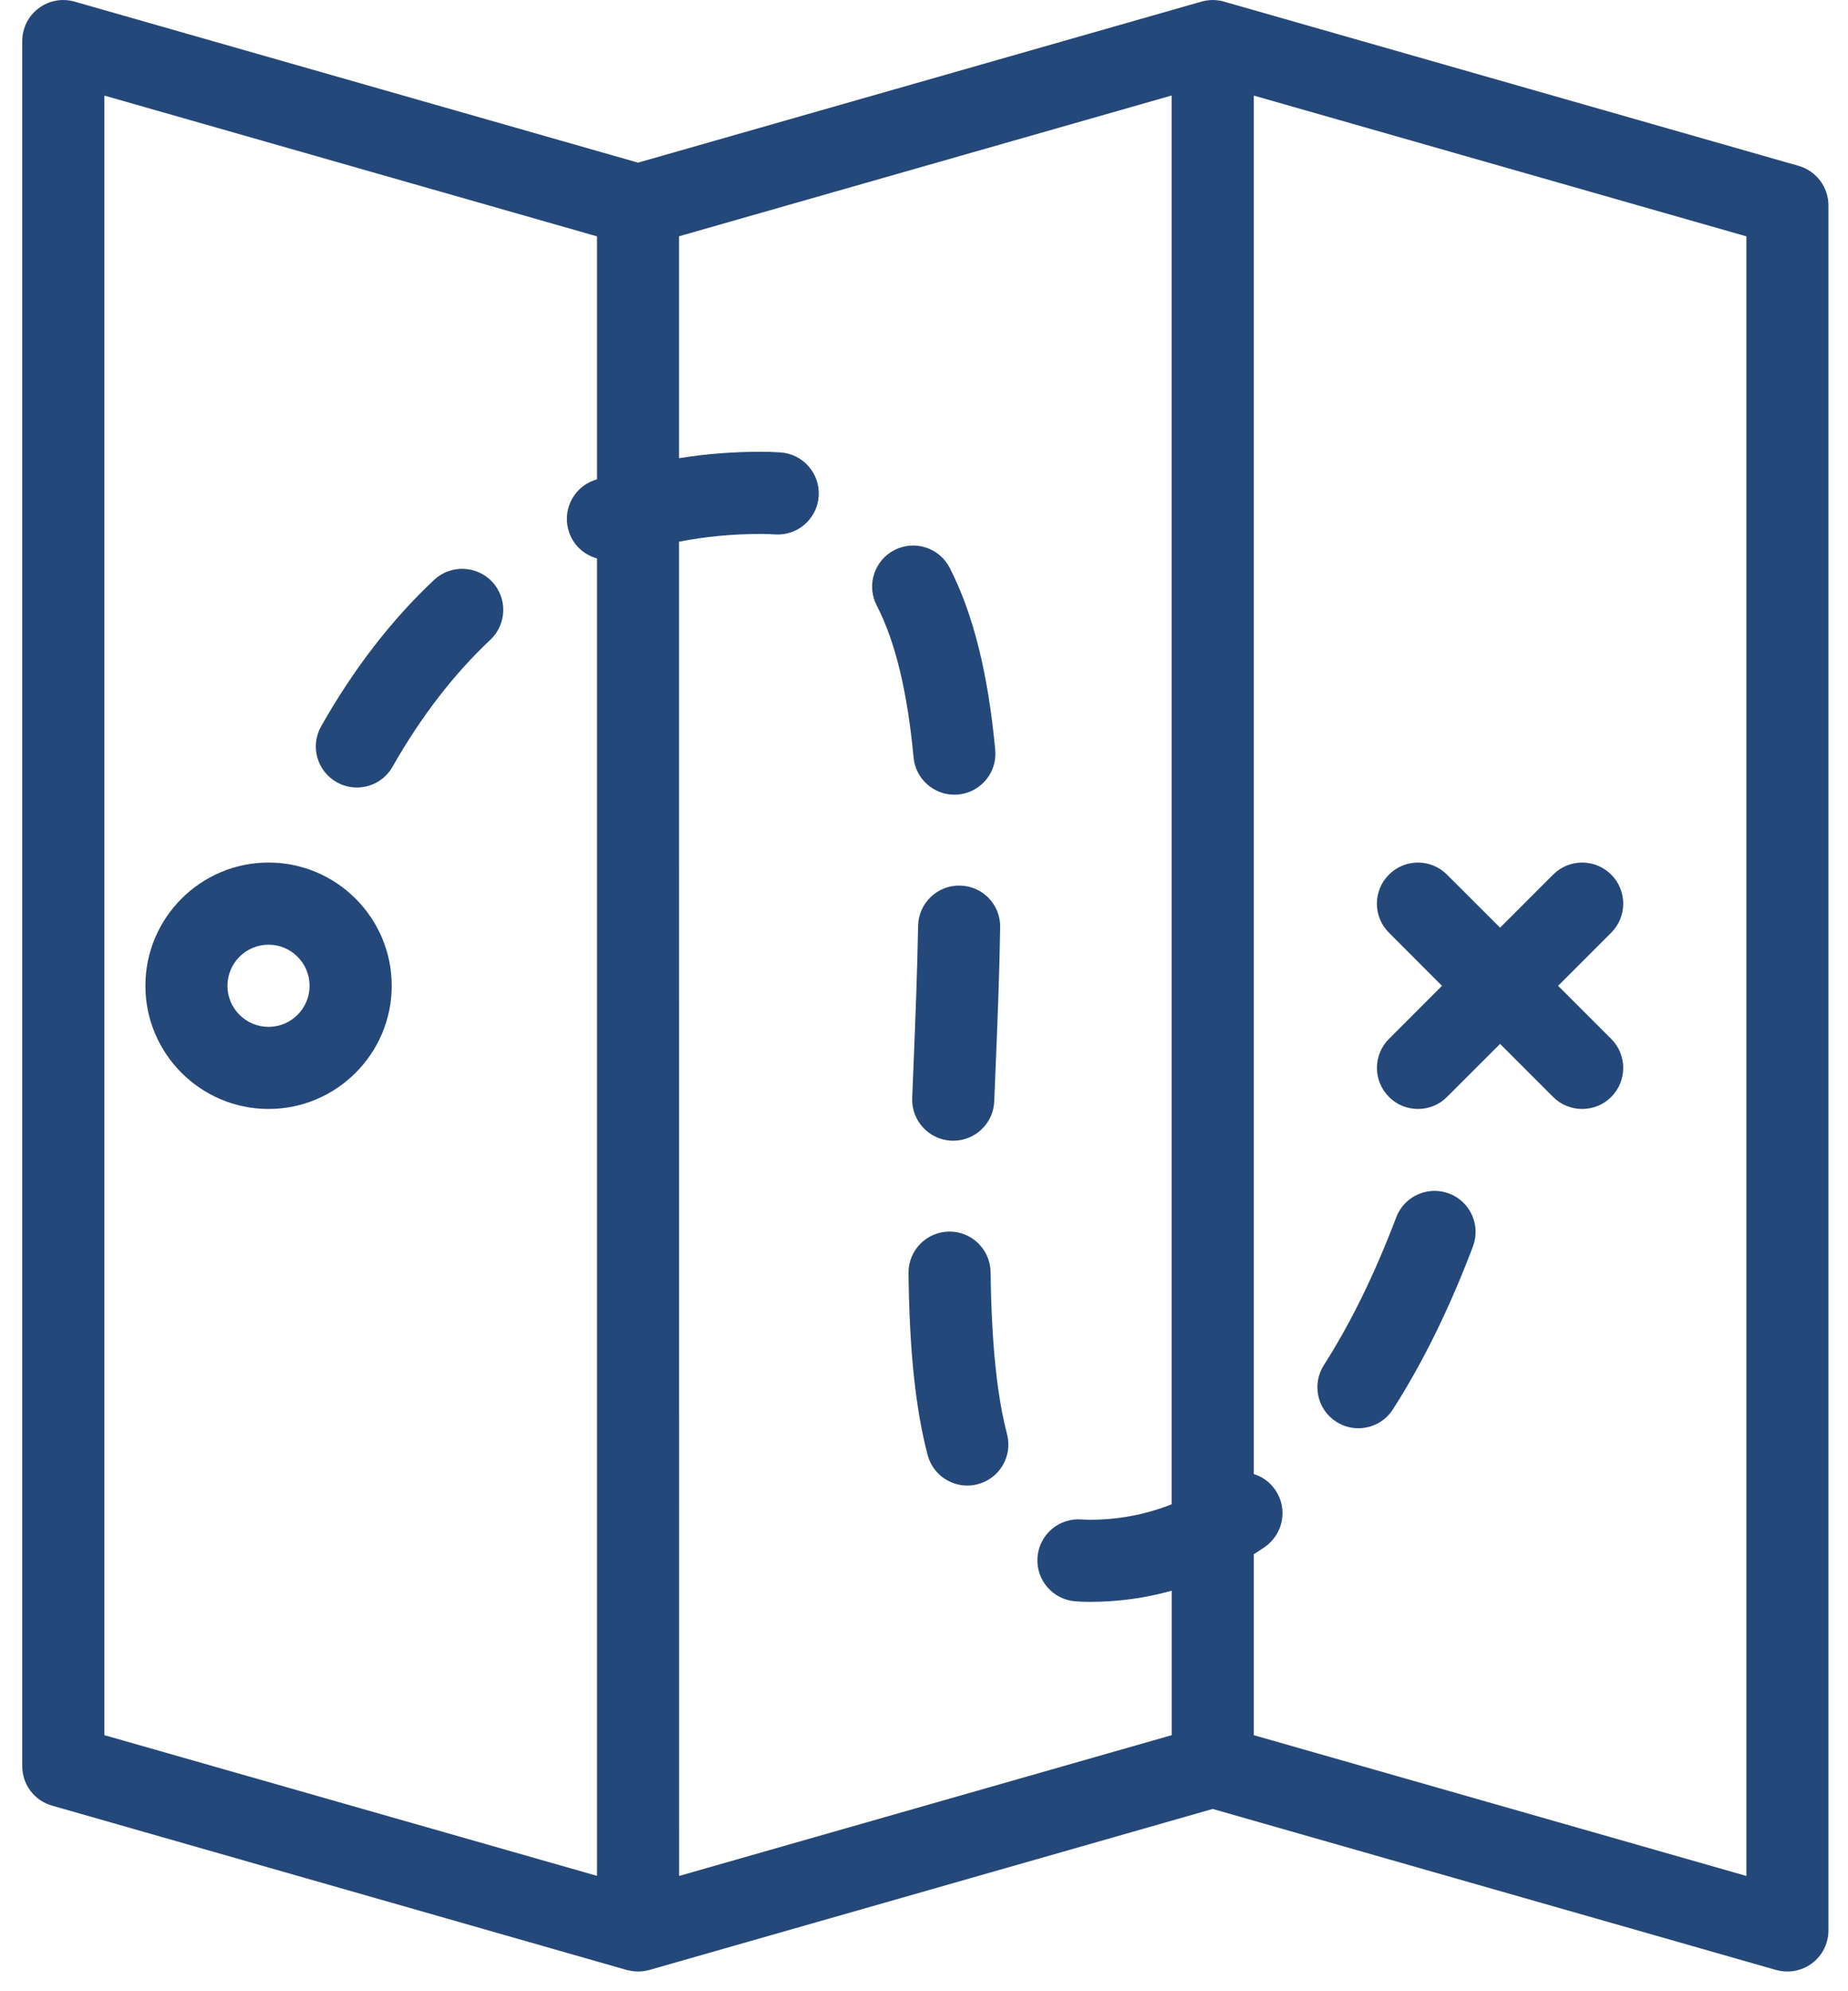
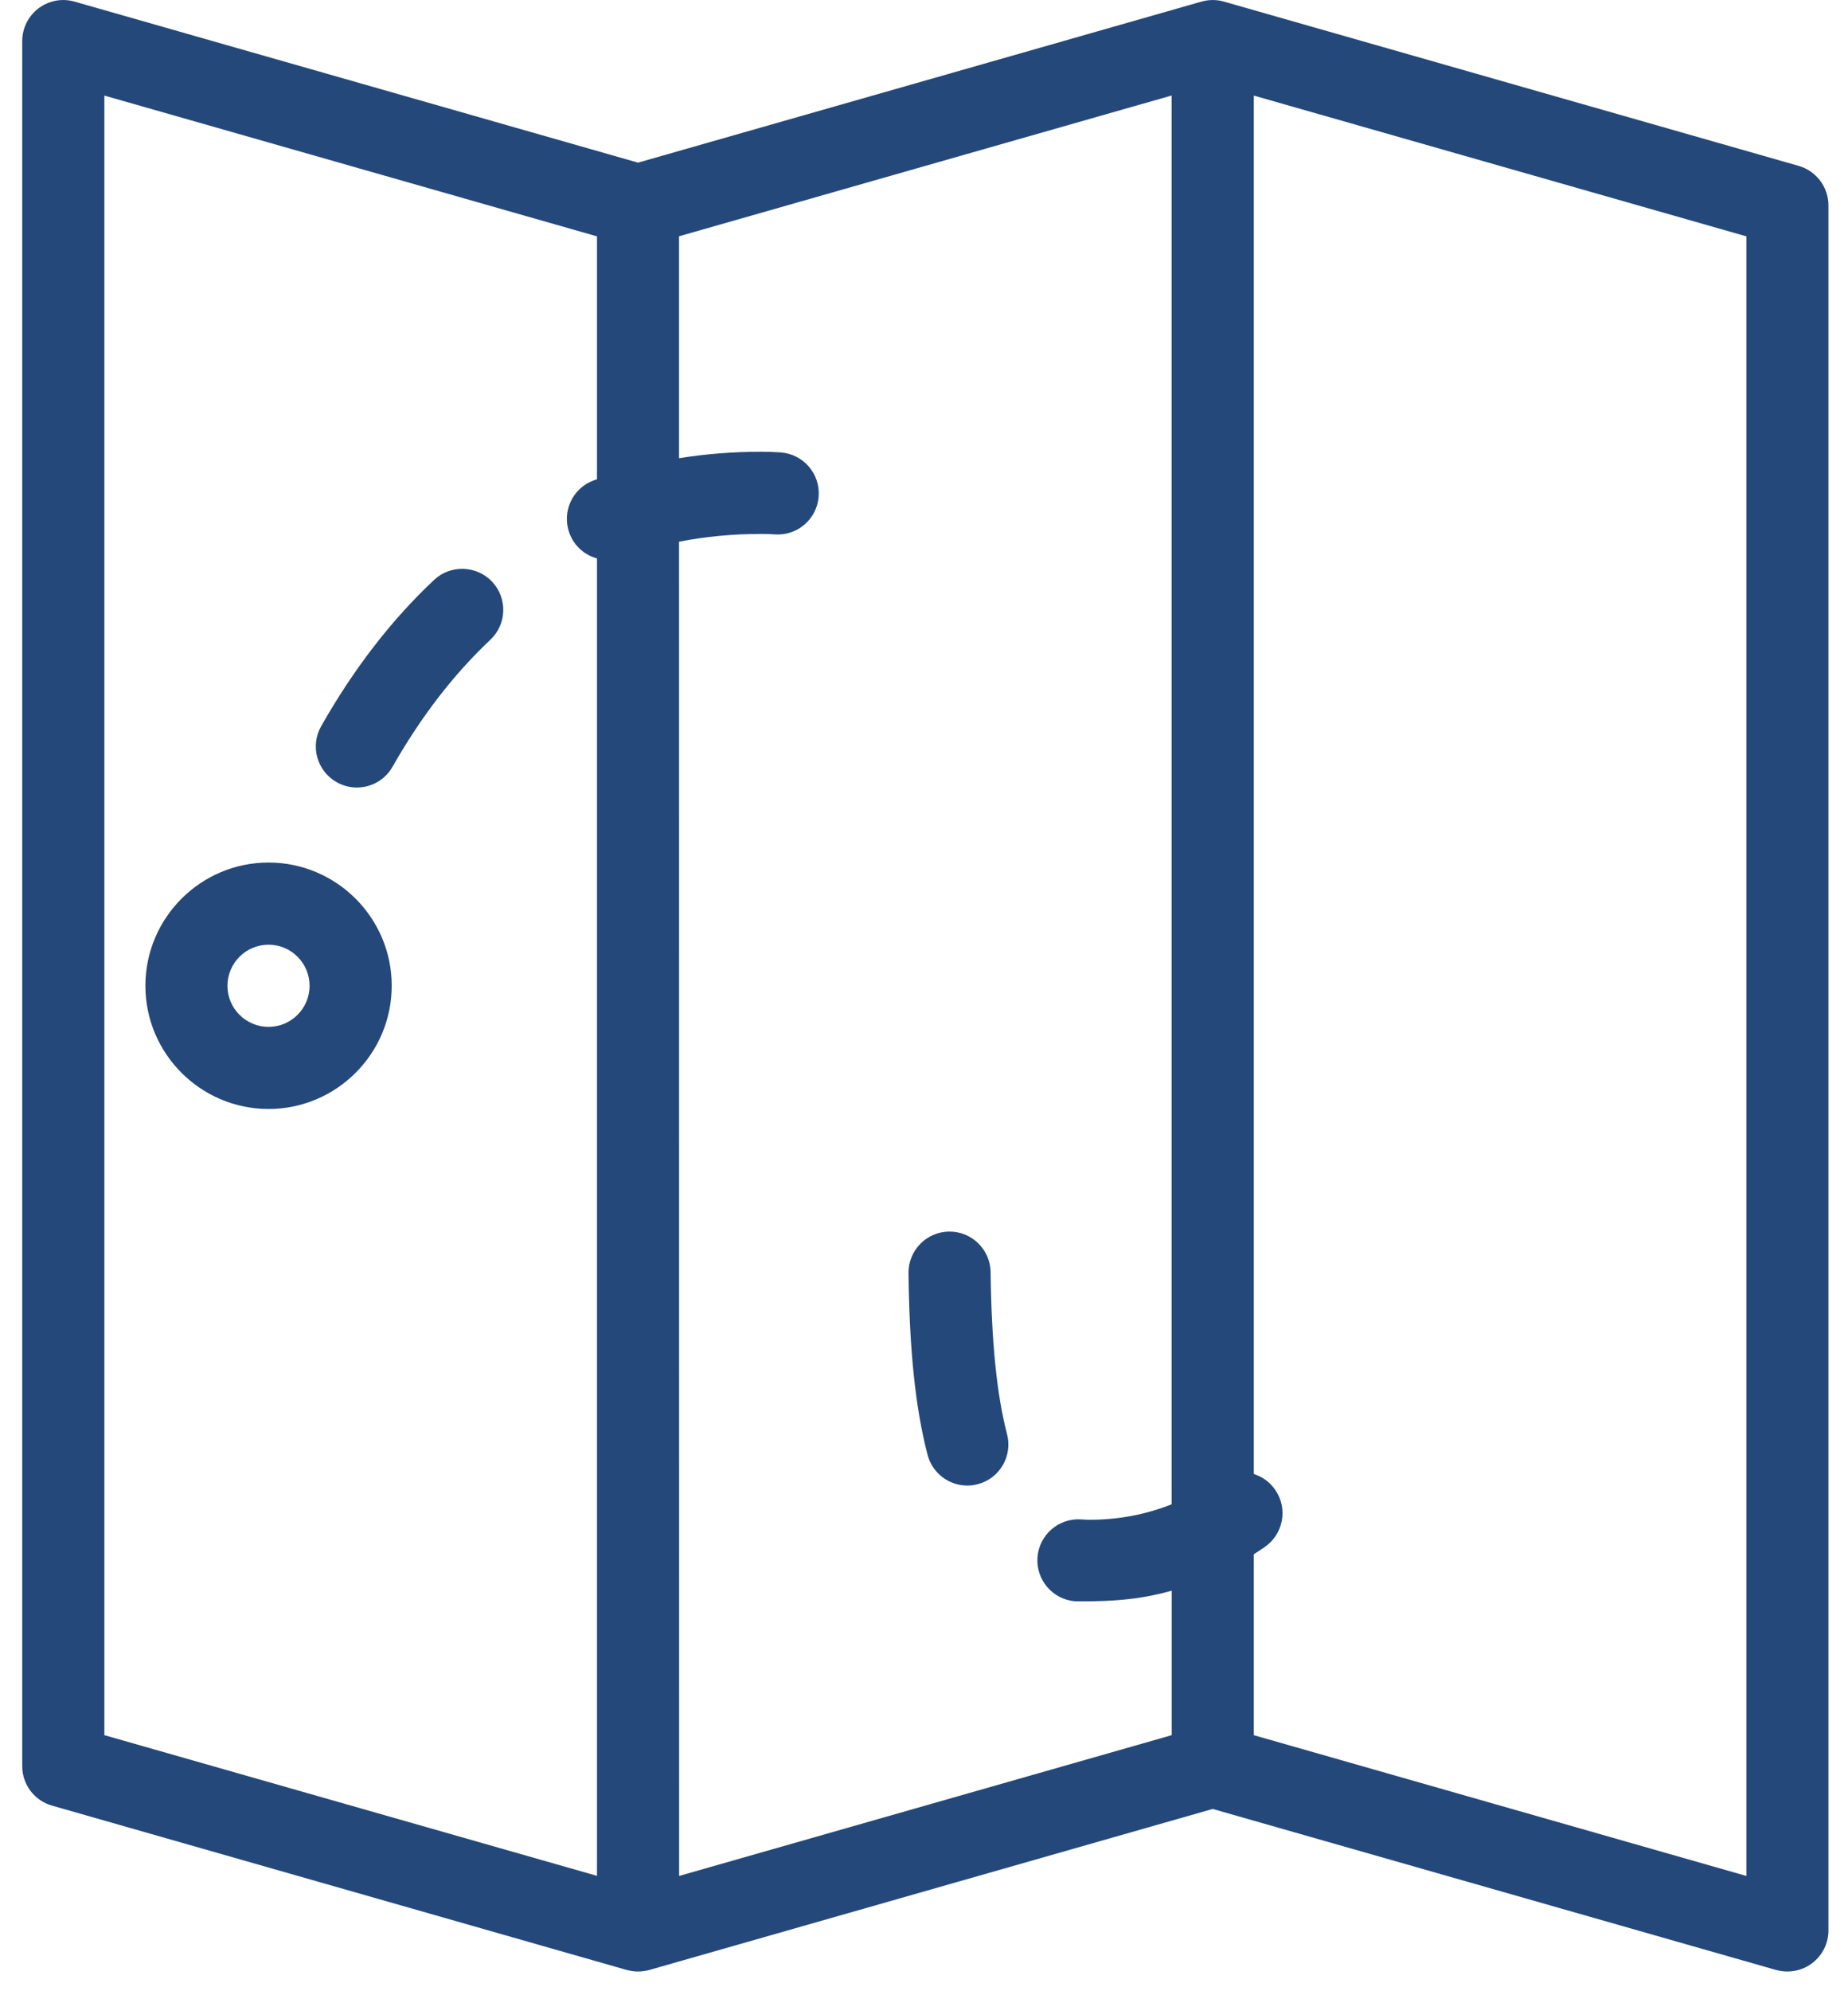
<svg xmlns="http://www.w3.org/2000/svg" width="65px" height="70px" viewBox="0 0 65 70" version="1.1">
  <title>Icon - Map</title>
  <desc>Created with Sketch.</desc>
  <defs />
  <g id="Page-1" stroke="none" stroke-width="1" fill="none" fill-rule="evenodd">
    <g id="Home-Template" transform="translate(-508, -1855)" fill="#244879">
      <g id="Pack-The-Essentials-Module" transform="translate(50, 1675)">
        <g id="Item-2---Resting" transform="translate(360, 180)">
          <g id="Icon---Map" transform="translate(97, 0)">
            <g id="Map-Icon" transform="translate(0.833, 0)">
              <path d="M33.548,43.295 C32.75,43.306 32.113,43.959 32.122,44.757 C32.154,47.486 32.368,49.517 32.793,51.144 C32.963,51.794 33.548,52.224 34.19,52.224 C34.312,52.224 34.434,52.208 34.558,52.175 C35.33,51.975 35.79,51.184 35.587,50.413 C35.227,49.035 35.04,47.175 35.01,44.722 C34.999,43.926 34.344,43.285 33.548,43.295 L33.548,43.295 Z" id="Fill-1" />
-               <path d="M33.93,31.131 C33.132,31.118 32.474,31.751 32.46,32.55 C32.43,34.212 32.36,35.939 32.292,37.61 L32.252,38.601 C32.219,39.397 32.842,40.068 33.638,40.101 L33.697,40.101 C34.469,40.101 35.108,39.491 35.138,38.715 L35.178,37.724 C35.249,36.037 35.319,34.293 35.346,32.599 C35.362,31.803 34.729,31.145 33.93,31.131 L33.93,31.131 Z" id="Fill-2" />
-               <path d="M32.3,26.626 C32.37,27.376 32.999,27.937 33.735,27.937 C33.778,27.937 33.824,27.934 33.87,27.931 C34.664,27.858 35.248,27.154 35.172,26.361 C34.921,23.665 34.395,21.569 33.572,19.964 C33.21,19.254 32.341,18.973 31.629,19.336 C30.919,19.698 30.638,20.57 31.001,21.279 C31.658,22.552 32.081,24.301 32.3,26.626 L32.3,26.626 Z" id="Fill-3" />
-               <path d="M47.168,49.982 C47.409,50.136 47.677,50.209 47.945,50.209 C48.422,50.209 48.888,49.974 49.161,49.543 C50.206,47.914 51.154,45.989 51.974,43.82 C52.258,43.073 51.882,42.239 51.137,41.958 C50.388,41.676 49.556,42.052 49.275,42.797 C48.525,44.779 47.669,46.525 46.733,47.987 C46.302,48.658 46.497,49.552 47.168,49.982 L47.168,49.982 Z" id="Fill-4" />
              <path d="M15.436,20.386 C13.939,21.788 12.604,23.518 11.465,25.527 C11.069,26.22 11.313,27.103 12.006,27.495 C12.231,27.623 12.474,27.685 12.718,27.685 C13.222,27.685 13.709,27.422 13.974,26.954 C14.971,25.2 16.127,23.7 17.413,22.492 C17.995,21.945 18.022,21.033 17.478,20.451 C16.931,19.872 16.016,19.842 15.436,20.386 L15.436,20.386 Z" id="Fill-5" />
-               <path d="M63.434,5.832 L43.219,0.057 C42.956,-0.019 42.683,-0.016 42.428,0.057 L42.425,0.057 L22.608,5.718 L2.79,0.057 C2.354,-0.068 1.886,0.019 1.523,0.292 C1.16,0.566 0.949,0.991 0.949,1.446 L0.949,62.089 C0.949,62.734 1.377,63.3 1.997,63.475 L22.212,69.253 L22.221,69.253 C22.348,69.288 22.478,69.307 22.61,69.307 C22.743,69.307 22.876,69.288 23.006,69.253 L42.821,63.592 L62.638,69.253 C62.768,69.288 62.903,69.307 63.036,69.307 C63.345,69.307 63.653,69.207 63.905,69.015 C64.268,68.741 64.479,68.316 64.479,67.861 L64.479,7.22 C64.479,6.576 64.051,6.01 63.434,5.832 L63.434,5.832 Z M41.378,52.882 C40.463,53.245 39.507,53.426 38.489,53.426 C38.397,53.426 38.3,53.421 38.21,53.415 C37.414,53.353 36.721,53.946 36.659,54.742 C36.597,55.535 37.192,56.231 37.988,56.293 C38.153,56.307 38.321,56.312 38.492,56.312 C39.485,56.312 40.449,56.182 41.381,55.92 L41.381,60.998 L24.054,65.947 L24.051,19.043 C24.977,18.862 25.941,18.77 26.94,18.77 C27.102,18.77 27.262,18.775 27.414,18.786 C28.21,18.846 28.903,18.25 28.962,17.454 C29.022,16.658 28.426,15.965 27.63,15.905 C27.406,15.889 27.173,15.881 26.94,15.881 C25.952,15.881 24.988,15.957 24.051,16.108 L24.051,8.306 L41.378,3.357 L41.378,52.882 Z M3.838,3.36 L21.165,8.309 L21.165,16.848 C21.13,16.861 21.092,16.872 21.054,16.886 C20.304,17.159 19.92,17.987 20.193,18.737 C20.358,19.192 20.729,19.512 21.165,19.631 L21.165,65.944 L3.838,60.998 L3.838,3.36 Z M61.593,65.948 L44.267,60.999 L44.267,54.637 C44.394,54.558 44.518,54.477 44.643,54.39 C45.303,53.941 45.477,53.045 45.027,52.384 C44.838,52.103 44.567,51.913 44.267,51.818 L44.267,3.36 L61.593,8.309 L61.593,65.948 Z" id="Fill-6" />
-               <path d="M49.023,38.563 C49.302,38.845 49.676,38.985 50.041,38.985 C50.412,38.985 50.78,38.845 51.062,38.563 L52.93,36.698 L54.795,38.563 C55.077,38.845 55.448,38.985 55.816,38.985 C56.189,38.985 56.555,38.845 56.839,38.563 C57.402,37.997 57.402,37.085 56.839,36.522 L54.971,34.656 L56.839,32.788 C57.402,32.225 57.402,31.31 56.839,30.747 C56.273,30.181 55.358,30.181 54.795,30.747 L52.93,32.612 L51.062,30.747 C50.496,30.181 49.584,30.181 49.021,30.747 C48.455,31.31 48.455,32.225 49.021,32.788 L50.886,34.656 L49.021,36.522 C48.457,37.085 48.457,37.997 49.023,38.563 L49.023,38.563 Z" id="Fill-7" />
+               <path d="M63.434,5.832 L43.219,0.057 C42.956,-0.019 42.683,-0.016 42.428,0.057 L42.425,0.057 L22.608,5.718 L2.79,0.057 C2.354,-0.068 1.886,0.019 1.523,0.292 C1.16,0.566 0.949,0.991 0.949,1.446 L0.949,62.089 C0.949,62.734 1.377,63.3 1.997,63.475 L22.212,69.253 L22.221,69.253 C22.348,69.288 22.478,69.307 22.61,69.307 C22.743,69.307 22.876,69.288 23.006,69.253 L42.821,63.592 L62.638,69.253 C62.768,69.288 62.903,69.307 63.036,69.307 C63.345,69.307 63.653,69.207 63.905,69.015 C64.268,68.741 64.479,68.316 64.479,67.861 L64.479,7.22 C64.479,6.576 64.051,6.01 63.434,5.832 L63.434,5.832 Z M41.378,52.882 C40.463,53.245 39.507,53.426 38.489,53.426 C38.397,53.426 38.3,53.421 38.21,53.415 C37.414,53.353 36.721,53.946 36.659,54.742 C36.597,55.535 37.192,56.231 37.988,56.293 C39.485,56.312 40.449,56.182 41.381,55.92 L41.381,60.998 L24.054,65.947 L24.051,19.043 C24.977,18.862 25.941,18.77 26.94,18.77 C27.102,18.77 27.262,18.775 27.414,18.786 C28.21,18.846 28.903,18.25 28.962,17.454 C29.022,16.658 28.426,15.965 27.63,15.905 C27.406,15.889 27.173,15.881 26.94,15.881 C25.952,15.881 24.988,15.957 24.051,16.108 L24.051,8.306 L41.378,3.357 L41.378,52.882 Z M3.838,3.36 L21.165,8.309 L21.165,16.848 C21.13,16.861 21.092,16.872 21.054,16.886 C20.304,17.159 19.92,17.987 20.193,18.737 C20.358,19.192 20.729,19.512 21.165,19.631 L21.165,65.944 L3.838,60.998 L3.838,3.36 Z M61.593,65.948 L44.267,60.999 L44.267,54.637 C44.394,54.558 44.518,54.477 44.643,54.39 C45.303,53.941 45.477,53.045 45.027,52.384 C44.838,52.103 44.567,51.913 44.267,51.818 L44.267,3.36 L61.593,8.309 L61.593,65.948 Z" id="Fill-6" />
              <path d="M9.613,30.322 C7.225,30.322 5.281,32.266 5.281,34.653 C5.281,37.041 7.225,38.985 9.613,38.985 C12.001,38.985 13.945,37.041 13.945,34.653 C13.945,32.266 12.001,30.322 9.613,30.322 Z M9.613,36.099 C8.817,36.099 8.167,35.452 8.167,34.656 C8.167,33.86 8.815,33.21 9.613,33.21 C10.409,33.21 11.056,33.858 11.056,34.656 C11.056,35.449 10.409,36.099 9.613,36.099 Z" id="Fill-8" />
            </g>
          </g>
        </g>
      </g>
    </g>
  </g>
</svg>